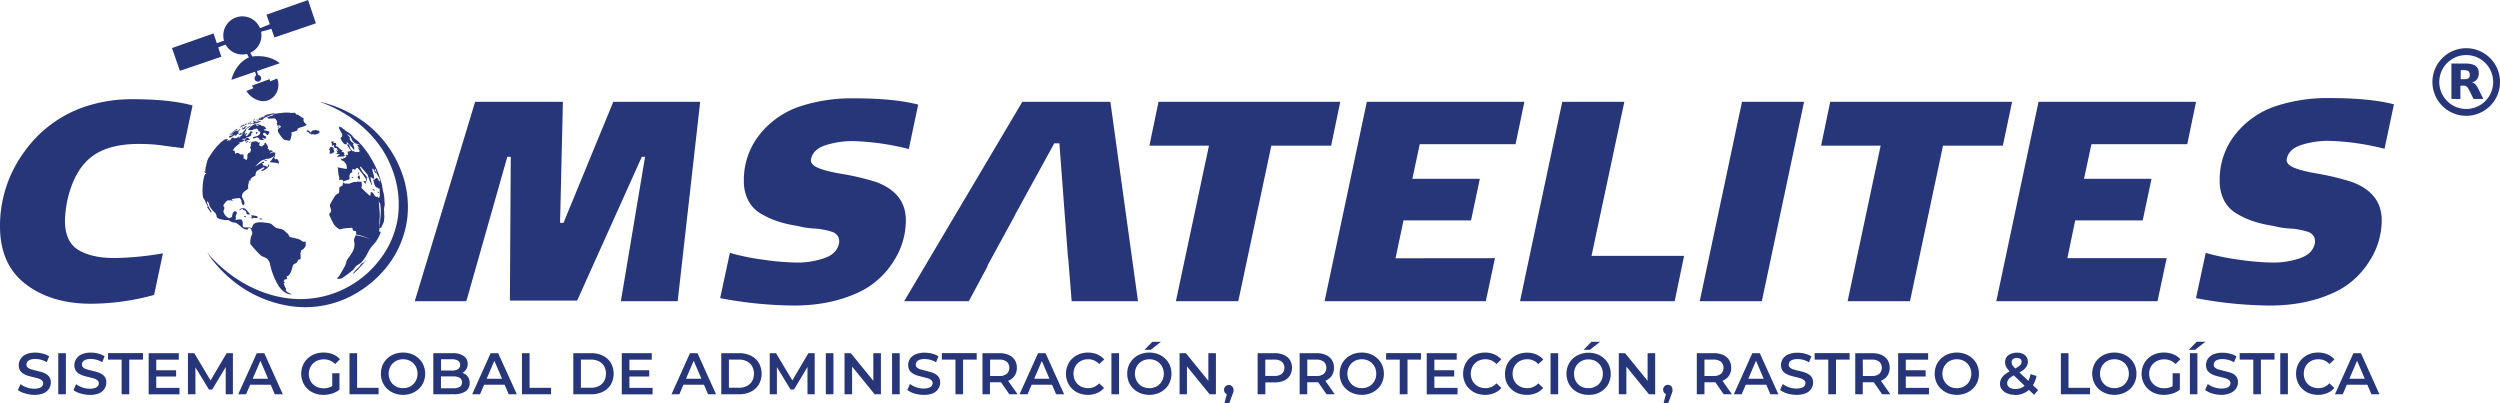
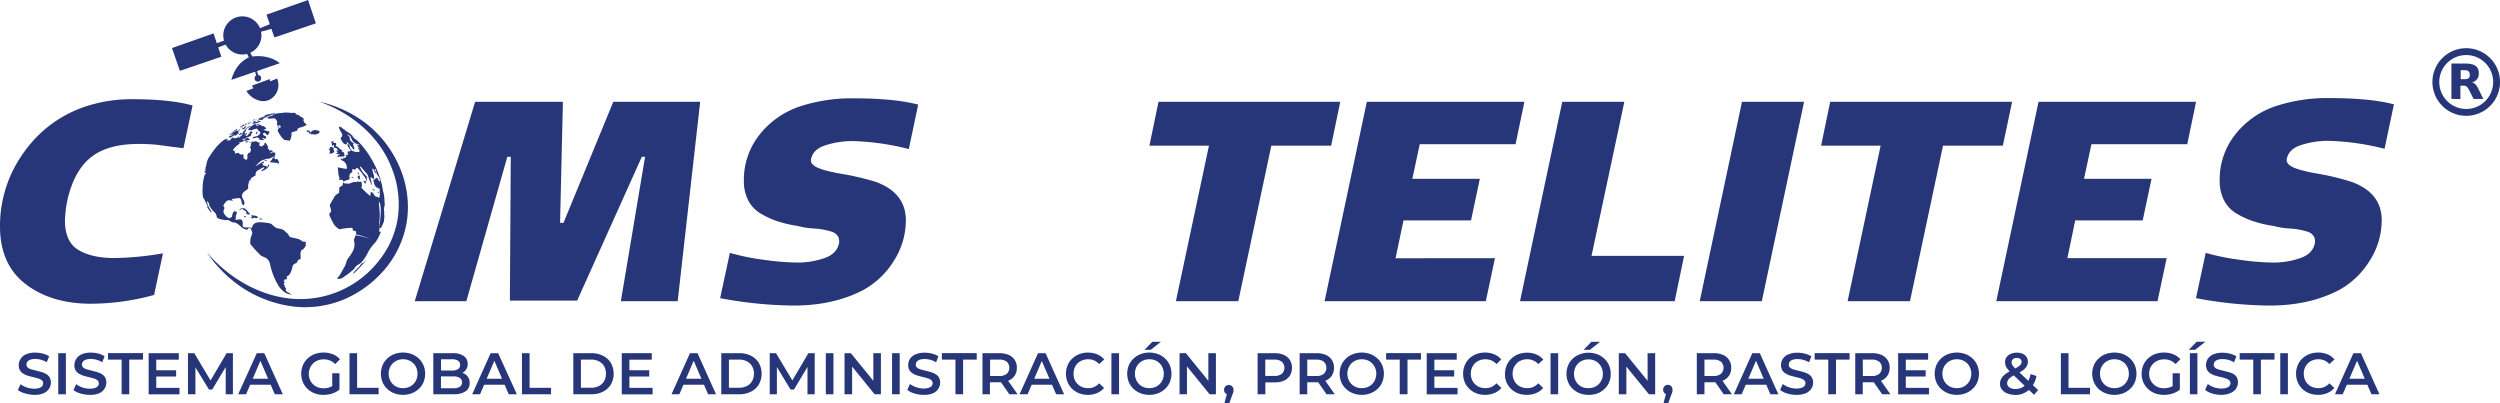
<svg xmlns="http://www.w3.org/2000/svg" viewBox="0 0 769.09 124.01">
  <defs>
    <style>.cls-1{fill:#273678;}</style>
  </defs>
  <g id="Capa_2" data-name="Capa 2">
    <g id="Capa_1-2" data-name="Capa 1">
      <g id="BL_SATELITES" data-name="BL SATELITES">
        <path class="cls-1" d="M10.48,121.47A9.58,9.58,0,0,1,7.64,121,6.21,6.21,0,0,1,5.5,120l.81-1.82a6.78,6.78,0,0,0,1.88,1,6.9,6.9,0,0,0,2.29.4,5.08,5.08,0,0,0,1.61-.22,1.91,1.91,0,0,0,.9-.59,1.32,1.32,0,0,0,.29-.84,1.17,1.17,0,0,0-.42-.93,3.08,3.08,0,0,0-1.07-.56c-.44-.14-.93-.26-1.46-.39s-1.08-.26-1.61-.42a6.43,6.43,0,0,1-1.46-.63,3.25,3.25,0,0,1-1.08-1,3,3,0,0,1-.41-1.66,3.39,3.39,0,0,1,.55-1.89A3.7,3.7,0,0,1,8,109a6.93,6.93,0,0,1,2.86-.52,9.16,9.16,0,0,1,2.26.29,6.91,6.91,0,0,1,2,.83l-.74,1.83a6.93,6.93,0,0,0-3.49-1,4.36,4.36,0,0,0-1.58.23,1.94,1.94,0,0,0-.88.61,1.43,1.43,0,0,0-.28.87,1.16,1.16,0,0,0,.4.93,2.77,2.77,0,0,0,1.07.55q.66.19,1.47.39t1.62.42a6.61,6.61,0,0,1,1.46.62,2.91,2.91,0,0,1,1.06,1,3,3,0,0,1,.41,1.64,3.38,3.38,0,0,1-.55,1.87A3.79,3.79,0,0,1,13.35,121,7,7,0,0,1,10.48,121.47Z" />
        <path class="cls-1" d="M17.92,121.29V108.65h2.35v12.64Z" />
        <path class="cls-1" d="M27.6,121.47a9.58,9.58,0,0,1-2.84-.43A6.27,6.27,0,0,1,22.61,120l.82-1.82a6.85,6.85,0,0,0,1.87,1,7,7,0,0,0,2.3.4,5,5,0,0,0,1.6-.22,2,2,0,0,0,.91-.59,1.32,1.32,0,0,0,.29-.84,1.17,1.17,0,0,0-.42-.93,3.18,3.18,0,0,0-1.07-.56c-.44-.14-.93-.26-1.47-.39s-1.07-.26-1.6-.42a6.51,6.51,0,0,1-1.47-.63,3.22,3.22,0,0,1-1.07-1,3,3,0,0,1-.42-1.66,3.4,3.4,0,0,1,.56-1.89A3.73,3.73,0,0,1,25.11,109a7,7,0,0,1,2.87-.52,9.08,9.08,0,0,1,2.25.29,6.67,6.67,0,0,1,1.95.83l-.74,1.83a6.86,6.86,0,0,0-3.48-1,4.36,4.36,0,0,0-1.58.23,2,2,0,0,0-.89.61,1.5,1.5,0,0,0-.28.87,1.16,1.16,0,0,0,.41.93,2.77,2.77,0,0,0,1.07.55c.43.13.93.26,1.47.39s1.08.27,1.61.42a6.5,6.5,0,0,1,1.47.62,3,3,0,0,1,1.06,1,3,3,0,0,1,.41,1.64,3.46,3.46,0,0,1-.55,1.87A3.79,3.79,0,0,1,30.47,121,7,7,0,0,1,27.6,121.47Z" />
        <path class="cls-1" d="M37.42,121.29V110.63H33.23v-2H44v2H39.77v10.66Z" />
        <path class="cls-1" d="M48.07,119.32h7.14v2H45.73V108.65H55v2H48.07Zm-.18-5.42h6.29v1.93H47.89Z" />
        <path class="cls-1" d="M57.82,121.29V108.65h1.94l5.52,9.22h-1l5.44-9.22h1.93l0,12.64H69.44l0-9.16h.47l-4.63,7.71h-1l-4.7-7.71h.54v9.16Z" />
        <path class="cls-1" d="M73.28,121.29,79,108.65h2.31L87,121.29H84.53l-4.89-11.4h.94l-4.88,11.4Zm2.62-2.93.63-1.84h6.83l.63,1.84Z" />
        <path class="cls-1" d="M99.48,121.47a7.47,7.47,0,0,1-2.72-.48,6.4,6.4,0,0,1-2.15-1.36,6.06,6.06,0,0,1-1.43-2.06,6.6,6.6,0,0,1-.51-2.61,6.51,6.51,0,0,1,.51-2.59,6,6,0,0,1,1.44-2.07,6.39,6.39,0,0,1,2.17-1.36,7.53,7.53,0,0,1,2.73-.48,7.68,7.68,0,0,1,2.9.53,5.71,5.71,0,0,1,2.17,1.53L103.11,112a4.7,4.7,0,0,0-1.6-1.09,4.81,4.81,0,0,0-1.88-.36,5.07,5.07,0,0,0-1.85.33,4.17,4.17,0,0,0-1.46.92,4.28,4.28,0,0,0-.95,1.41A4.7,4.7,0,0,0,95,115a4.65,4.65,0,0,0,.33,1.77,4.22,4.22,0,0,0,.95,1.42,4,4,0,0,0,1.45.93,4.9,4.9,0,0,0,1.84.33,5.54,5.54,0,0,0,1.81-.3,4.86,4.86,0,0,0,1.67-1l1.34,1.75a6.91,6.91,0,0,1-2.3,1.2A9,9,0,0,1,99.48,121.47Zm2.73-1.92v-4.73h2.22v5Z" />
        <path class="cls-1" d="M107.52,121.29V108.65h2.34V119.3h6.61v2Z" />
        <path class="cls-1" d="M124,121.47a7.57,7.57,0,0,1-2.73-.49,6.67,6.67,0,0,1-2.16-1.36,6.26,6.26,0,0,1-1.43-2.06,7,7,0,0,1,0-5.19,6.12,6.12,0,0,1,1.43-2.05,6.53,6.53,0,0,1,2.16-1.37,7.54,7.54,0,0,1,2.71-.49,7.44,7.44,0,0,1,2.72.49,6.74,6.74,0,0,1,2.16,1.37,6.09,6.09,0,0,1,1.42,2.05,6.51,6.51,0,0,1,.51,2.59,6.6,6.6,0,0,1-.51,2.61,5.9,5.9,0,0,1-1.42,2.05,6.89,6.89,0,0,1-2.16,1.36A7.37,7.37,0,0,1,124,121.47Zm0-2.06a4.65,4.65,0,0,0,1.77-.33,3.94,3.94,0,0,0,1.41-.93,4.23,4.23,0,0,0,.93-1.41,4.94,4.94,0,0,0,0-3.55,4.23,4.23,0,0,0-.93-1.41,4.08,4.08,0,0,0-1.41-.93,4.65,4.65,0,0,0-1.77-.33,4.6,4.6,0,0,0-1.76.33,4.27,4.27,0,0,0-1.41.93,4.23,4.23,0,0,0-.93,1.41,4.78,4.78,0,0,0,0,3.54,4.3,4.3,0,0,0,.92,1.42,3.94,3.94,0,0,0,1.41.93A4.65,4.65,0,0,0,124,119.41Z" />
        <path class="cls-1" d="M133.3,121.29V108.65h5.92a5.68,5.68,0,0,1,3.47.89,2.81,2.81,0,0,1,1.19,2.39,3,3,0,0,1-.47,1.73,3.17,3.17,0,0,1-1.25,1.1,3.77,3.77,0,0,1-1.71.39l.33-.65a4.65,4.65,0,0,1,1.91.38A3.19,3.19,0,0,1,144,116a3.26,3.26,0,0,1,.49,1.84,2.93,2.93,0,0,1-1.24,2.53,6.31,6.31,0,0,1-3.7.91Zm2.35-1.85h3.79a3.87,3.87,0,0,0,2-.43,1.71,1.71,0,0,0,0-2.77,3.76,3.76,0,0,0-2-.44h-4V114H139a3.43,3.43,0,0,0,1.89-.43,1.45,1.45,0,0,0,.66-1.3,1.47,1.47,0,0,0-.66-1.32,3.43,3.43,0,0,0-1.89-.43h-3.32Z" />
        <path class="cls-1" d="M145.26,121.29l5.68-12.64h2.31L159,121.29H156.5l-4.89-11.4h.94l-4.87,11.4Zm2.61-2.93.64-1.84h6.82l.63,1.84Z" />
        <path class="cls-1" d="M160.57,121.29V108.65h2.35V119.3h6.6v2Z" />
        <path class="cls-1" d="M176.37,121.29V108.65h5.52a7.78,7.78,0,0,1,3.61.79,5.87,5.87,0,0,1,2.42,2.2,6.77,6.77,0,0,1,0,6.64,5.89,5.89,0,0,1-2.42,2.21,7.78,7.78,0,0,1-3.61.8Zm2.34-2h3.07a5.27,5.27,0,0,0,2.47-.54,3.94,3.94,0,0,0,1.61-1.52,4.92,4.92,0,0,0,0-4.56,4,4,0,0,0-1.61-1.51,5.27,5.27,0,0,0-2.47-.54h-3.07Z" />
        <path class="cls-1" d="M193.63,119.32h7.13v2h-9.48V108.65h9.23v2h-6.88Zm-.18-5.42h6.28v1.93h-6.28Z" />
        <path class="cls-1" d="M206.58,121.29l5.68-12.64h2.32l5.7,12.64h-2.45l-4.9-11.4h.94L209,121.29Zm2.61-2.93.64-1.84h6.82l.63,1.84Z" />
        <path class="cls-1" d="M221.89,121.29V108.65h5.52a7.78,7.78,0,0,1,3.61.79,5.87,5.87,0,0,1,2.42,2.2,6.77,6.77,0,0,1,0,6.64,5.89,5.89,0,0,1-2.42,2.21,7.78,7.78,0,0,1-3.61.8Zm2.35-2h3.07a5.25,5.25,0,0,0,2.46-.54,3.94,3.94,0,0,0,1.61-1.52,4.85,4.85,0,0,0,0-4.56,4,4,0,0,0-1.61-1.51,5.25,5.25,0,0,0-2.46-.54h-3.07Z" />
        <path class="cls-1" d="M236.8,121.29V108.65h1.93l5.53,9.22h-1l5.43-9.22h1.94v12.64h-2.22v-9.16h.46l-4.62,7.71h-1.05l-4.69-7.71H239v9.16Z" />
        <path class="cls-1" d="M254.05,121.29V108.65h2.35v12.64Z" />
        <path class="cls-1" d="M259.81,121.29V108.65h1.93l7.93,9.73h-1v-9.73H271v12.64h-1.93l-7.93-9.74h1v9.74Z" />
        <path class="cls-1" d="M274.43,121.29V108.65h2.35v12.64Z" />
        <path class="cls-1" d="M284.11,121.47a9.46,9.46,0,0,1-2.83-.43,6.18,6.18,0,0,1-2.15-1.09l.81-1.82a7.16,7.16,0,0,0,4.17,1.39,5.08,5.08,0,0,0,1.61-.22,1.91,1.91,0,0,0,.9-.59,1.32,1.32,0,0,0,.29-.84,1.17,1.17,0,0,0-.42-.93,3.08,3.08,0,0,0-1.07-.56c-.44-.14-.93-.26-1.46-.39s-1.07-.26-1.61-.42a6.43,6.43,0,0,1-1.46-.63,3.25,3.25,0,0,1-1.08-1,3.09,3.09,0,0,1-.41-1.66,3.39,3.39,0,0,1,.55-1.89,3.81,3.81,0,0,1,1.68-1.37,7,7,0,0,1,2.86-.52,9.16,9.16,0,0,1,2.26.29,6.91,6.91,0,0,1,1.95.83l-.74,1.83a6.85,6.85,0,0,0-3.49-1,4.4,4.4,0,0,0-1.58.23,1.94,1.94,0,0,0-.88.61,1.43,1.43,0,0,0-.28.87,1.16,1.16,0,0,0,.4.93,2.77,2.77,0,0,0,1.07.55q.66.19,1.47.39t1.62.42a6.61,6.61,0,0,1,1.46.62,2.91,2.91,0,0,1,1.06,1,3,3,0,0,1,.41,1.64,3.38,3.38,0,0,1-.55,1.87A3.79,3.79,0,0,1,287,121,7,7,0,0,1,284.11,121.47Z" />
        <path class="cls-1" d="M293.93,121.29V110.63h-4.18v-2h10.72v2h-4.19v10.66Z" />
        <path class="cls-1" d="M302.24,121.29V108.65h5.2a7,7,0,0,1,2.88.54,4.17,4.17,0,0,1,1.85,1.55,4.27,4.27,0,0,1,.65,2.4,4.21,4.21,0,0,1-.65,2.39,4.15,4.15,0,0,1-1.85,1.54,7.15,7.15,0,0,1-2.88.53h-3.9l1-1.06v4.75Zm2.35-4.5-1-1.12h3.79a3.49,3.49,0,0,0,2.34-.67,2.58,2.58,0,0,0,0-3.72,3.61,3.61,0,0,0-2.34-.65h-3.79l1-1.15Zm5.92,4.5-3.2-4.59h2.51l3.22,4.59Z" />
        <path class="cls-1" d="M313.65,121.29l5.69-12.64h2.31l5.71,12.64H324.9L320,109.89H321l-4.88,11.4Zm2.62-2.93.63-1.84h6.83l.63,1.84Z" />
        <path class="cls-1" d="M334.63,121.47A7.37,7.37,0,0,1,332,121a6.4,6.4,0,0,1-2.15-1.36,6.15,6.15,0,0,1-1.41-2.06,6.6,6.6,0,0,1-.51-2.61,6.51,6.51,0,0,1,.51-2.59,6,6,0,0,1,1.42-2.07,6.5,6.5,0,0,1,2.15-1.36,7.35,7.35,0,0,1,2.69-.48,7.26,7.26,0,0,1,2.84.54,5.56,5.56,0,0,1,2.16,1.58L338.14,112a4.46,4.46,0,0,0-3.38-1.48,4.78,4.78,0,0,0-1.81.33,4,4,0,0,0-1.43.92,4.25,4.25,0,0,0-.94,1.41,5,5,0,0,0,0,3.57,4.15,4.15,0,0,0,.94,1.41,4,4,0,0,0,1.43.92,4.78,4.78,0,0,0,1.81.33,4.39,4.39,0,0,0,3.38-1.5l1.51,1.44a5.74,5.74,0,0,1-2.16,1.57A7.15,7.15,0,0,1,334.63,121.47Z" />
        <path class="cls-1" d="M341.91,121.29V108.65h2.35v12.64Z" />
        <path class="cls-1" d="M353.59,121.47a7.51,7.51,0,0,1-2.72-.49,6.71,6.71,0,0,1-2.17-1.36,6.41,6.41,0,0,1-1.43-2.06,7,7,0,0,1,0-5.19,6.26,6.26,0,0,1,1.43-2.05,6.57,6.57,0,0,1,2.17-1.37,7.74,7.74,0,0,1,5.42,0,6.53,6.53,0,0,1,2.16,1.37,6.26,6.26,0,0,1,1.43,2.05,6.68,6.68,0,0,1,.5,2.59,6.78,6.78,0,0,1-.5,2.61,6.06,6.06,0,0,1-1.43,2.05,6.67,6.67,0,0,1-2.16,1.36A7.37,7.37,0,0,1,353.59,121.47Zm0-2.06a4.72,4.72,0,0,0,1.77-.33,3.82,3.82,0,0,0,1.4-.93,4.23,4.23,0,0,0,.93-1.41,4.8,4.8,0,0,0,0-3.55,4.23,4.23,0,0,0-.93-1.41,4,4,0,0,0-1.4-.93,4.72,4.72,0,0,0-1.77-.33,4.65,4.65,0,0,0-1.77.33,4.29,4.29,0,0,0-2.34,2.34,4.78,4.78,0,0,0,0,3.54,4.17,4.17,0,0,0,.93,1.42,3.78,3.78,0,0,0,1.41.93A4.65,4.65,0,0,0,353.58,119.41Zm-1.52-11.79,2.44-2.48h2.65L354,107.62Z" />
        <path class="cls-1" d="M362.88,121.29V108.65h1.93l7.92,9.73h-1v-9.73h2.33v12.64h-1.94l-7.92-9.74h.95v9.74Z" />
        <path class="cls-1" d="M376.69,124l1.05-4,.3,1.34A1.48,1.48,0,0,1,377,121a1.34,1.34,0,0,1-.43-1.06,1.42,1.42,0,0,1,.43-1.09,1.44,1.44,0,0,1,1-.41,1.41,1.41,0,0,1,1.05.42,1.46,1.46,0,0,1,.42,1.08,1.84,1.84,0,0,1,0,.39,2.79,2.79,0,0,1-.12.48,5.91,5.91,0,0,1-.26.69l-.92,2.54Z" />
        <path class="cls-1" d="M386.89,121.29V108.65h5.2a7,7,0,0,1,2.88.54,4.17,4.17,0,0,1,1.85,1.55,4.76,4.76,0,0,1,0,4.8A4.19,4.19,0,0,1,395,117.1a7,7,0,0,1-2.88.54h-3.9l1.05-1.1v4.75Zm2.35-4.5-1.05-1.14H392a3.55,3.55,0,0,0,2.34-.66,2.57,2.57,0,0,0,0-3.71,3.61,3.61,0,0,0-2.34-.65h-3.79l1.05-1.15Z" />
        <path class="cls-1" d="M399.82,121.29V108.65H405a7,7,0,0,1,2.88.54,4.17,4.17,0,0,1,1.85,1.55,4.35,4.35,0,0,1,.65,2.4,4.29,4.29,0,0,1-.65,2.39,4.15,4.15,0,0,1-1.85,1.54,7.15,7.15,0,0,1-2.88.53h-3.9l1.05-1.06v4.75Zm2.35-4.5-1.05-1.12h3.79a3.49,3.49,0,0,0,2.34-.67,2.58,2.58,0,0,0,0-3.72,3.61,3.61,0,0,0-2.34-.65h-3.79l1.05-1.15Zm5.92,4.5-3.2-4.59h2.51l3.22,4.59Z" />
        <path class="cls-1" d="M418.94,121.47a7.53,7.53,0,0,1-2.73-.49,6.67,6.67,0,0,1-2.16-1.36,6.26,6.26,0,0,1-1.43-2.06,7,7,0,0,1,0-5.19,6.12,6.12,0,0,1,1.43-2.05,6.53,6.53,0,0,1,2.16-1.37,7.77,7.77,0,0,1,5.43,0,6.74,6.74,0,0,1,2.16,1.37,6.26,6.26,0,0,1,1.43,2.05,6.68,6.68,0,0,1,.5,2.59,6.78,6.78,0,0,1-.5,2.61,6.06,6.06,0,0,1-1.43,2.05,6.89,6.89,0,0,1-2.16,1.36A7.37,7.37,0,0,1,418.94,121.47Zm0-2.06a4.65,4.65,0,0,0,1.77-.33,3.94,3.94,0,0,0,1.41-.93,4.23,4.23,0,0,0,.93-1.41,4.8,4.8,0,0,0,0-3.55,4.23,4.23,0,0,0-.93-1.41,4.08,4.08,0,0,0-1.41-.93,4.89,4.89,0,0,0-3.53,0,4.27,4.27,0,0,0-1.41.93,4.23,4.23,0,0,0-.93,1.41,4.78,4.78,0,0,0,0,3.54,4.17,4.17,0,0,0,.93,1.42,3.82,3.82,0,0,0,1.4.93A4.72,4.72,0,0,0,418.92,119.41Z" />
        <path class="cls-1" d="M430.61,121.29V110.63h-4.19v-2h10.72v2H433v10.66Z" />
        <path class="cls-1" d="M441.26,119.32h7.13v2h-9.48V108.65h9.23v2h-6.88Zm-.18-5.42h6.28v1.93h-6.28Z" />
        <path class="cls-1" d="M456.86,121.47a7.33,7.33,0,0,1-2.68-.48,6.4,6.4,0,0,1-2.15-1.36,6.17,6.17,0,0,1-1.42-2.06,6.78,6.78,0,0,1-.5-2.61,6.68,6.68,0,0,1,.5-2.59A6.14,6.14,0,0,1,452,110.3a6.4,6.4,0,0,1,2.15-1.36,7.31,7.31,0,0,1,2.69-.48,7.21,7.21,0,0,1,2.83.54,5.52,5.52,0,0,1,2.17,1.58L460.36,112a4.55,4.55,0,0,0-1.53-1.11,4.69,4.69,0,0,0-1.84-.37,4.87,4.87,0,0,0-1.82.33,4.18,4.18,0,0,0-2.36,2.33,4.86,4.86,0,0,0,0,3.57,4,4,0,0,0,.94,1.41,4.09,4.09,0,0,0,1.42.92,4.87,4.87,0,0,0,1.82.33,4.69,4.69,0,0,0,1.84-.37,4.48,4.48,0,0,0,1.53-1.13l1.52,1.44a5.7,5.7,0,0,1-2.17,1.57A7.07,7.07,0,0,1,456.86,121.47Z" />
        <path class="cls-1" d="M469.72,121.47A7.3,7.3,0,0,1,467,121a6.3,6.3,0,0,1-3.57-3.42A6.6,6.6,0,0,1,463,115a6.51,6.51,0,0,1,.51-2.59,6,6,0,0,1,1.43-2.07,6.46,6.46,0,0,1,2.14-1.36,7.35,7.35,0,0,1,2.69-.48,7.26,7.26,0,0,1,2.84.54,5.59,5.59,0,0,1,2.17,1.58L473.22,112a4.46,4.46,0,0,0-3.38-1.48,4.82,4.82,0,0,0-1.81.33,4,4,0,0,0-1.43.92,4.41,4.41,0,0,0-.94,1.41,5,5,0,0,0,0,3.57,4.3,4.3,0,0,0,.94,1.41,4,4,0,0,0,1.43.92,4.82,4.82,0,0,0,1.81.33,4.39,4.39,0,0,0,3.38-1.5l1.52,1.44a5.78,5.78,0,0,1-2.17,1.57A7.14,7.14,0,0,1,469.72,121.47Z" />
        <path class="cls-1" d="M477,121.29V108.65h2.35v12.64Z" />
        <path class="cls-1" d="M488.68,121.47A7.53,7.53,0,0,1,486,121a6.82,6.82,0,0,1-2.17-1.36,6.23,6.23,0,0,1-1.42-2.06,6.86,6.86,0,0,1,0-5.19,6.09,6.09,0,0,1,1.42-2.05A6.67,6.67,0,0,1,486,109a7.77,7.77,0,0,1,5.43,0,6.58,6.58,0,0,1,2.15,1.37,6.12,6.12,0,0,1,1.43,2.05,6.51,6.51,0,0,1,.51,2.59,6.6,6.6,0,0,1-.51,2.61,5.92,5.92,0,0,1-1.43,2.05,6.73,6.73,0,0,1-2.15,1.36A7.45,7.45,0,0,1,488.68,121.47Zm0-2.06a4.65,4.65,0,0,0,1.77-.33,3.94,3.94,0,0,0,1.41-.93A4.41,4.41,0,0,0,493.1,115a4.61,4.61,0,0,0-.33-1.77,4.55,4.55,0,0,0-.93-1.41,4.08,4.08,0,0,0-1.41-.93,4.65,4.65,0,0,0-1.77-.33,4.56,4.56,0,0,0-1.76.33,4.08,4.08,0,0,0-1.41.93,4.25,4.25,0,0,0-.94,1.41,4.91,4.91,0,0,0,0,3.54,4.17,4.17,0,0,0,.93,1.42,3.94,3.94,0,0,0,1.41.93A4.65,4.65,0,0,0,488.66,119.41Zm-1.52-11.79,2.44-2.48h2.65l-3.14,2.48Z" />
        <path class="cls-1" d="M498,121.29V108.65h1.93l7.93,9.73h-1v-9.73h2.33v12.64h-1.93l-7.93-9.74h1v9.74Z" />
        <path class="cls-1" d="M511.77,124l1.05-4,.31,1.34a1.49,1.49,0,0,1-1.06-.39,1.37,1.37,0,0,1-.42-1.06,1.42,1.42,0,0,1,1.46-1.5,1.42,1.42,0,0,1,1,.42,1.49,1.49,0,0,1,.41,1.08,1.84,1.84,0,0,1,0,.39,4,4,0,0,1-.11.48c-.06.18-.14.41-.26.69l-.93,2.54Z" />
        <path class="cls-1" d="M522,121.29V108.65h5.2a7,7,0,0,1,2.88.54,4.17,4.17,0,0,1,1.85,1.55,4.27,4.27,0,0,1,.65,2.4,4.21,4.21,0,0,1-.65,2.39,4.15,4.15,0,0,1-1.85,1.54,7.15,7.15,0,0,1-2.88.53h-3.9l1.05-1.06v4.75Zm2.35-4.5-1.05-1.12h3.79a3.49,3.49,0,0,0,2.34-.67,2.58,2.58,0,0,0,0-3.72,3.61,3.61,0,0,0-2.34-.65h-3.79l1.05-1.15Zm5.92,4.5-3.19-4.59h2.51l3.21,4.59Z" />
        <path class="cls-1" d="M533.39,121.29l5.68-12.64h2.31l5.71,12.64h-2.46l-4.89-11.4h.94l-4.88,11.4Zm2.61-2.93.64-1.84h6.82l.63,1.84Z" />
        <path class="cls-1" d="M552.62,121.47a9.53,9.53,0,0,1-2.84-.43,6.27,6.27,0,0,1-2.15-1.09l.81-1.82a7.07,7.07,0,0,0,1.88,1,7,7,0,0,0,2.3.4,5,5,0,0,0,1.6-.22,2,2,0,0,0,.91-.59,1.32,1.32,0,0,0,.29-.84,1.17,1.17,0,0,0-.42-.93,3.23,3.23,0,0,0-1.08-.56c-.43-.14-.92-.26-1.46-.39s-1.07-.26-1.6-.42a6.51,6.51,0,0,1-1.47-.63,3.13,3.13,0,0,1-1.07-1,3,3,0,0,1-.42-1.66,3.48,3.48,0,0,1,.55-1.89,3.81,3.81,0,0,1,1.68-1.37,7,7,0,0,1,2.87-.52,9.08,9.08,0,0,1,2.25.29,6.67,6.67,0,0,1,2,.83l-.74,1.83a6.86,6.86,0,0,0-3.48-1,4.36,4.36,0,0,0-1.58.23,2,2,0,0,0-.89.61,1.5,1.5,0,0,0-.28.87,1.16,1.16,0,0,0,.41.93,2.72,2.72,0,0,0,1.06.55c.44.13.93.26,1.48.39s1.08.27,1.61.42a6.42,6.42,0,0,1,1.46.62,2.93,2.93,0,0,1,1.07,1,3,3,0,0,1,.41,1.64,3.39,3.39,0,0,1-.56,1.87,3.7,3.7,0,0,1-1.68,1.37A7,7,0,0,1,552.62,121.47Z" />
        <path class="cls-1" d="M562.44,121.29V110.63h-4.19v-2H569v2h-4.18v10.66Z" />
        <path class="cls-1" d="M570.74,121.29V108.65h5.2a7.07,7.07,0,0,1,2.89.54,4.23,4.23,0,0,1,1.85,1.55,4.35,4.35,0,0,1,.65,2.4,4.29,4.29,0,0,1-.65,2.39,4.21,4.21,0,0,1-1.85,1.54,7.24,7.24,0,0,1-2.89.53H572l1.05-1.06v4.75Zm2.35-4.5L572,115.67h3.8a3.48,3.48,0,0,0,2.33-.67,2.58,2.58,0,0,0,0-3.72,3.6,3.6,0,0,0-2.33-.65H572l1.05-1.15Zm5.92,4.5-3.19-4.59h2.51l3.21,4.59Z" />
        <path class="cls-1" d="M586.29,119.32h7.13v2h-9.48V108.65h9.23v2h-6.88Zm-.18-5.42h6.29v1.93h-6.29Z" />
        <path class="cls-1" d="M602,121.47a7.51,7.51,0,0,1-2.72-.49,6.82,6.82,0,0,1-2.17-1.36,6.41,6.41,0,0,1-1.43-2.06,7,7,0,0,1,0-5.19,6.26,6.26,0,0,1,1.43-2.05,6.67,6.67,0,0,1,2.17-1.37,7.74,7.74,0,0,1,5.42,0,6.53,6.53,0,0,1,2.16,1.37,6.12,6.12,0,0,1,1.43,2.05,6.5,6.5,0,0,1,.5,2.59,6.6,6.6,0,0,1-.5,2.61,5.92,5.92,0,0,1-1.43,2.05,6.67,6.67,0,0,1-2.16,1.36A7.37,7.37,0,0,1,602,121.47Zm0-2.06a4.68,4.68,0,0,0,1.77-.33,3.94,3.94,0,0,0,1.41-.93,4.36,4.36,0,0,0,.92-1.41,4.8,4.8,0,0,0,0-3.55,4.36,4.36,0,0,0-.92-1.41,4.08,4.08,0,0,0-1.41-.93,4.68,4.68,0,0,0-1.77-.33,4.56,4.56,0,0,0-1.76.33,4.26,4.26,0,0,0-2.35,2.34,4.78,4.78,0,0,0,0,3.54,4.17,4.17,0,0,0,.93,1.42,3.94,3.94,0,0,0,1.41.93A4.65,4.65,0,0,0,602,119.41Z" />
        <path class="cls-1" d="M619.88,121.47a6.14,6.14,0,0,1-2.37-.44,3.92,3.92,0,0,1-1.64-1.19,2.73,2.73,0,0,1-.6-1.75,3.42,3.42,0,0,1,.4-1.63,4.57,4.57,0,0,1,1.26-1.38,13.26,13.26,0,0,1,2.23-1.32,18.13,18.13,0,0,0,1.67-.92,3.06,3.06,0,0,0,.84-.76,1.3,1.3,0,0,0,.25-.76,1.14,1.14,0,0,0-.38-.88,1.6,1.6,0,0,0-1.08-.33,1.73,1.73,0,0,0-1.19.37,1.21,1.21,0,0,0-.42,1,1.73,1.73,0,0,0,.11.6,2.49,2.49,0,0,0,.43.65c.2.24.5.55.88.92L627,120l-1.25,1.46-7.22-6.93a10.39,10.39,0,0,1-1-1.1,3.75,3.75,0,0,1-.54-1,2.92,2.92,0,0,1-.16-1,2.75,2.75,0,0,1,.45-1.56,3,3,0,0,1,1.28-1,4.7,4.7,0,0,1,1.94-.37,4.2,4.2,0,0,1,1.77.34,2.79,2.79,0,0,1,1.18,1,2.81,2.81,0,0,1,0,2.89,4.21,4.21,0,0,1-1.18,1.22,13.68,13.68,0,0,1-2.14,1.21,9.46,9.46,0,0,0-1.57.92,3,3,0,0,0-.83.87,1.85,1.85,0,0,0-.25.95,1.47,1.47,0,0,0,.31.93,2.1,2.1,0,0,0,.9.62,3.67,3.67,0,0,0,1.35.22,4.35,4.35,0,0,0,2.1-.51,4.28,4.28,0,0,0,1.6-1.54,7.37,7.37,0,0,0,.94-2.55l1.82.6a8.35,8.35,0,0,1-1.3,3.13,6.35,6.35,0,0,1-5.32,2.72Z" />
        <path class="cls-1" d="M634,121.29V108.65h2.35V119.3h6.61v2Z" />
        <path class="cls-1" d="M650.47,121.47a7.53,7.53,0,0,1-2.73-.49,6.82,6.82,0,0,1-2.17-1.36,6.23,6.23,0,0,1-1.42-2.06,6.86,6.86,0,0,1,0-5.19,6.09,6.09,0,0,1,1.42-2.05,6.67,6.67,0,0,1,2.17-1.37,7.77,7.77,0,0,1,5.43,0,6.58,6.58,0,0,1,2.15,1.37,6.12,6.12,0,0,1,1.43,2.05,6.5,6.5,0,0,1,.5,2.59,6.6,6.6,0,0,1-.5,2.61,5.92,5.92,0,0,1-1.43,2.05,6.73,6.73,0,0,1-2.15,1.36A7.45,7.45,0,0,1,650.47,121.47Zm0-2.06a4.65,4.65,0,0,0,1.77-.33,3.94,3.94,0,0,0,1.41-.93,4.41,4.41,0,0,0,1.26-3.19,4.61,4.61,0,0,0-.33-1.77,4.55,4.55,0,0,0-.93-1.41,4.08,4.08,0,0,0-1.41-.93,4.65,4.65,0,0,0-1.77-.33,4.56,4.56,0,0,0-1.76.33,4.08,4.08,0,0,0-1.41.93,4.25,4.25,0,0,0-.94,1.41,4.91,4.91,0,0,0,0,3.54,4.17,4.17,0,0,0,.93,1.42,3.94,3.94,0,0,0,1.41.93A4.65,4.65,0,0,0,650.45,119.41Z" />
        <path class="cls-1" d="M665.65,121.47a7.47,7.47,0,0,1-2.72-.48,6.4,6.4,0,0,1-2.15-1.36,6.06,6.06,0,0,1-1.43-2.06,6.6,6.6,0,0,1-.51-2.61,6.51,6.51,0,0,1,.51-2.59,6,6,0,0,1,1.43-2.07,6.53,6.53,0,0,1,2.18-1.36,7.53,7.53,0,0,1,2.73-.48,7.68,7.68,0,0,1,2.9.53,5.71,5.71,0,0,1,2.17,1.53L669.28,112a4.7,4.7,0,0,0-1.6-1.09,4.82,4.82,0,0,0-1.89-.36,5.05,5.05,0,0,0-1.84.33,4.17,4.17,0,0,0-1.46.92,4.28,4.28,0,0,0-1,1.41,4.7,4.7,0,0,0-.33,1.78,4.65,4.65,0,0,0,.33,1.77,4.22,4.22,0,0,0,1,1.42,4,4,0,0,0,1.45.93,4.9,4.9,0,0,0,1.84.33,5.54,5.54,0,0,0,1.81-.3,4.86,4.86,0,0,0,1.67-1l1.34,1.75a6.91,6.91,0,0,1-2.3,1.2A9,9,0,0,1,665.65,121.47Zm2.73-1.92v-4.73h2.22v5Z" />
        <path class="cls-1" d="M673.34,107.62l2.44-2.48h2.66l-3.15,2.48Zm.35,13.67V108.65H676v12.64Z" />
        <path class="cls-1" d="M683.37,121.47a9.53,9.53,0,0,1-2.84-.43,6.27,6.27,0,0,1-2.15-1.09l.81-1.82a7.07,7.07,0,0,0,1.88,1,7,7,0,0,0,2.3.4,5,5,0,0,0,1.6-.22,2,2,0,0,0,.91-.59,1.31,1.31,0,0,0,.28-.84,1.16,1.16,0,0,0-.41-.93,3.23,3.23,0,0,0-1.08-.56c-.44-.14-.92-.26-1.46-.39s-1.07-.26-1.61-.42a6.63,6.63,0,0,1-1.46-.63,3.13,3.13,0,0,1-1.07-1,3,3,0,0,1-.42-1.66,3.48,3.48,0,0,1,.55-1.89,3.81,3.81,0,0,1,1.68-1.37,7,7,0,0,1,2.86-.52,9.16,9.16,0,0,1,2.26.29,6.67,6.67,0,0,1,2,.83l-.74,1.83a6.85,6.85,0,0,0-1.75-.75,6.73,6.73,0,0,0-1.73-.24,4.36,4.36,0,0,0-1.58.23,2,2,0,0,0-.89.61,1.43,1.43,0,0,0-.28.87,1.16,1.16,0,0,0,.41.93,2.72,2.72,0,0,0,1.06.55q.66.19,1.47.39c.55.13,1.08.27,1.62.42A6.42,6.42,0,0,1,687,115a2.93,2.93,0,0,1,1.07,1,3,3,0,0,1,.4,1.64,3.38,3.38,0,0,1-.55,1.87,3.76,3.76,0,0,1-1.68,1.37A7,7,0,0,1,683.37,121.47Z" />
        <path class="cls-1" d="M693.19,121.29V110.63H689v-2h10.72v2h-4.19v10.66Z" />
        <path class="cls-1" d="M701.49,121.29V108.65h2.35v12.64Z" />
        <path class="cls-1" d="M713.1,121.47a7.37,7.37,0,0,1-2.68-.48,6.4,6.4,0,0,1-2.15-1.36,6.15,6.15,0,0,1-1.41-2.06,6.6,6.6,0,0,1-.51-2.61,6.51,6.51,0,0,1,.51-2.59,6,6,0,0,1,1.42-2.07,6.5,6.5,0,0,1,2.15-1.36,7.35,7.35,0,0,1,2.69-.48A7.26,7.26,0,0,1,716,109a5.56,5.56,0,0,1,2.16,1.58L716.61,112a4.46,4.46,0,0,0-3.38-1.48,4.78,4.78,0,0,0-1.81.33,4,4,0,0,0-1.43.92,4.25,4.25,0,0,0-.94,1.41,5,5,0,0,0,0,3.57,4.15,4.15,0,0,0,.94,1.41,4,4,0,0,0,1.43.92,4.78,4.78,0,0,0,1.81.33,4.39,4.39,0,0,0,3.38-1.5l1.51,1.44a5.74,5.74,0,0,1-2.16,1.57A7.15,7.15,0,0,1,713.1,121.47Z" />
        <path class="cls-1" d="M718.32,121.29,724,108.65h2.31L732,121.29h-2.46l-4.89-11.4h.94l-4.88,11.4Zm2.62-2.93.63-1.84h6.83l.63,1.84Z" />
        <g id="LOGO">
          <path class="cls-1" d="M50.13,77.93l-2.72,12.8A74.05,74.05,0,0,1,28,93.44q-12.18,0-20.06-6T0,69.78A38.46,38.46,0,0,1,7.32,46.91a37.6,37.6,0,0,1,19.15-14.2,45.19,45.19,0,0,1,14.28-2.19q11.56,0,18.49,1.93L56.44,45.6c-3.28-.41-5.93-.76-8-1.05q-2.8-.27-5.78-.27-9.65,0-14.81,4.21T20.68,61.81a36.83,36.83,0,0,0-.7,6q0,6.57,4.12,9.07t11.13,2.5A93.85,93.85,0,0,0,50.13,77.93Z" />
          <path class="cls-1" d="M208.48,92.66H191l7.45-44.43h-1l-19.9,44.25H156.86l.27-44.25h-1.06L143.46,92.66H127.59l18.58-61.35h27l-.87,37.25h1.05l15.33-37.25H215.4Z" />
          <path class="cls-1" d="M265.53,89.24Q256.41,94,244.15,94a126.37,126.37,0,0,1-22.61-2.28l3-13.93a68.25,68.25,0,0,0,10.25,2.1,77,77,0,0,0,10.6.88,25.11,25.11,0,0,0,8.11-1.32q3.9-1.31,4.6-4.55a3.45,3.45,0,0,0-.18-1.93,3.31,3.31,0,0,0-2-1.67,22,22,0,0,0-5.52-1,24,24,0,0,1-5-.79,37.59,37.59,0,0,1-6.09-1.4,26.1,26.1,0,0,1-5.21-2.37,10,10,0,0,1-3.9-4.07,12.64,12.64,0,0,1-1.36-6,22.34,22.34,0,0,1,4.86-14.29,26.63,26.63,0,0,1,12.75-8.76,50.86,50.86,0,0,1,16.13-2.37q12.52,0,19.89,1.93l-2.89,13.67a78,78,0,0,0-17.35-2.45,27.37,27.37,0,0,0-8.11,1.23c-2.66.81-4.19,2.25-4.6,4.29-.23.93.29,1.75,1.58,2.45s4,1.49,8.24,2.19A79,79,0,0,1,269.56,56q9.1,3.4,9.11,11.74A23,23,0,0,1,275,80.21,25.39,25.39,0,0,1,265.53,89.24Z" />
          <path class="cls-1" d="M409.51,44.81h-18.4L380.94,92.66H361.75l10.17-47.85H353.6l2.8-13.5h55.91Z" />
          <path class="cls-1" d="M459.9,79.42l-2.81,13.24h-49.6l13-61.35h48.47l-2.72,13.06H436.76L434.49,55h20.76l-2.71,12.8H431.77l-2.45,11.65Z" />
          <path class="cls-1" d="M518.09,78.72l-2.9,13.94H467.61l13-61.35h19.1L489.61,78.72Z" />
          <path class="cls-1" d="M542,92.66h-19.1l13-61.35H555Z" />
          <path class="cls-1" d="M616.15,44.81H597.74L587.58,92.66H568.39l10.16-47.85H560.24l2.8-13.5H619Z" />
          <path class="cls-1" d="M666.54,79.42l-2.81,13.24h-49.6l13-61.35h48.46l-2.71,13.06H643.4L641.12,55h20.77l-2.72,12.8H638.41L636,79.42Z" />
          <path class="cls-1" d="M719.55,89.24Q710.43,94,698.17,94a126.37,126.37,0,0,1-22.61-2.28l3-13.93a68.51,68.51,0,0,0,10.25,2.1,77,77,0,0,0,10.61.88,25.09,25.09,0,0,0,8.1-1.32q3.9-1.31,4.6-4.55a3.55,3.55,0,0,0-.17-1.93,3.36,3.36,0,0,0-2-1.67,22,22,0,0,0-5.52-1,23.91,23.91,0,0,1-5-.79,37.59,37.59,0,0,1-6.09-1.4,26.18,26.18,0,0,1-5.22-2.37,10.12,10.12,0,0,1-3.9-4.07,12.76,12.76,0,0,1-1.36-6A22.29,22.29,0,0,1,687.7,41.3a26.53,26.53,0,0,1,12.75-8.76,50.75,50.75,0,0,1,16.12-2.37q12.54,0,19.89,1.93l-2.89,13.67a77.91,77.91,0,0,0-17.35-2.45,27.25,27.25,0,0,0-8.1,1.23c-2.66.81-4.2,2.25-4.61,4.29-.23.93.3,1.75,1.58,2.45s4,1.49,8.24,2.19A78.14,78.14,0,0,1,723.58,56q9.12,3.4,9.12,11.74A23.06,23.06,0,0,1,729,80.21,25.42,25.42,0,0,1,719.55,89.24Z" />
-           <polygon class="cls-1" points="329.68 92.66 350.09 92.66 341.59 31.31 314.51 31.31 278.15 92.66 298.04 92.66 303.86 81.81 303.73 81.8 312.21 66.28 312.15 66.28 323.4 45.79 324.33 44.1 325.91 44.1 325.91 44.11 325.91 44.11 325.91 44.14 328.56 79.42 328.62 79.42 329.68 92.66" />
          <polygon class="cls-1" points="79.99 8.67 84.09 7 84.25 8.65 80 9.85 79.99 8.67" />
          <polygon class="cls-1" points="66.7 13.28 70.84 11.81 70.51 13.3 66.35 14.86 66.7 13.28" />
          <polygon class="cls-1" points="76.89 18.32 75.04 14.67 76.16 14.62 78.07 18.28 76.89 18.32" />
          <circle class="cls-1" cx="74.56" cy="10.9" r="5.87" />
          <polygon class="cls-1" points="81.98 4.51 84.42 11.52 97.17 7.17 94.77 0 81.98 4.51" />
          <polygon class="cls-1" points="52.91 14.78 55.34 21.79 68.09 17.44 65.69 10.27 52.91 14.78" />
          <polygon class="cls-1" points="79.05 24.02 77.96 20.34 78.58 20.31 79.71 24 79.05 24.02" />
          <circle class="cls-1" cx="79.33" cy="24.09" r="1.02" />
          <path class="cls-1" d="M71.17,24.56l14.9-5.11s-3-2.95-9-2C76.52,17.6,72.64,19.08,71.17,24.56Z" />
          <path class="cls-1" d="M77.5,26.34a2.92,2.92,0,0,0,5.47-2" />
          <path class="cls-1" d="M75.81,28a6.72,6.72,0,0,0,4.52,3.08,4.67,4.67,0,0,0,2.25-.26,5,5,0,0,0,2.79-3,5.25,5.25,0,0,0-.11-3.67" />
          <path class="cls-1" d="M76.65,37.75h0l-.17.09a1.43,1.43,0,0,0-.18.15l0,0s.08,0,.32-.13S76.68,37.75,76.65,37.75Z" />
          <path class="cls-1" d="M76.27,37.6h0l-.15.07,0,0s.05,0,.09,0Z" />
          <path class="cls-1" d="M77,37.28l.13,0,.17-.08a.66.66,0,0,0,.13-.08h0a6.16,6.16,0,0,0-.81.35l.21-.08Z" />
          <path class="cls-1" d="M76.52,37.54h0s0,0,.17-.08l.17-.08h0a2.86,2.86,0,0,0-.89.44,5.69,5.69,0,0,0,.56-.26S76.51,37.55,76.52,37.54Z" />
          <path class="cls-1" d="M77,37.49l0,0,0,0,.08-.07,0,0s0,0,0,0a1.21,1.21,0,0,0-.26.16h0s0,0,0,.07Z" />
          <path class="cls-1" d="M75.83,38.34h0l-.08,0a.92.92,0,0,0-.24.16h0a1.44,1.44,0,0,0,.31-.14S75.85,38.35,75.83,38.34Z" />
          <path class="cls-1" d="M76,38.82s0,0-.09,0h0l-.3.06a2.25,2.25,0,0,0-.58.29h0s.07,0,.1,0,0,.06,0,.08a3.44,3.44,0,0,1-.36.26s0,0,0,0,.08-.1.08-.17-.3.14-.32.21a0,0,0,0,0,0,0,.76.76,0,0,1,.06.16s0,0,0,.07,0,.08,0,.13,0,0,0,0,.74-.31.93-.5c0,0,.15-.27.08-.27a1.68,1.68,0,0,0-.24.06c.15-.1.33-.17.49-.28Z" />
          <path class="cls-1" d="M74.11,38.79c.3-.13.54-.34.83-.48l-.31.2,1-.56a.18.18,0,0,0,.08-.06h0A16.72,16.72,0,0,0,73.76,39c.15,0,.24-.14.37-.2Z" />
          <path class="cls-1" d="M74.12,40.85h0l-.06,0a3.59,3.59,0,0,1-.36.32c-.23.14-.3.18-.31.22h.09c.09,0,.1,0,.12,0s0,.07.06.09l.14,0a1,1,0,0,0,.56-.24c0-.05-.06-.25-.06-.25A.34.34,0,0,0,74.12,40.85Z" />
          <path class="cls-1" d="M74.67,39.18H74.6a.85.85,0,0,0-.37.21h.07s0,0,0,.06,0,.09,0,.08a1.66,1.66,0,0,0,.31-.23C74.69,39.22,74.72,39.18,74.67,39.18Z" />
          <path class="cls-1" d="M84.13,35.33a1.45,1.45,0,0,1-.71.33s-1,.3-1.07.36c-.27.37.43.49.44.49,1.73-.13,1.75-.11,1.87,0s.82.9.56,1.39c-.11.2-.11.2-.1.23s.14.11.18.2,0,.29.07.43c.23-.06.42-.3.69-.17a.4.4,0,0,1,.25.58c-.19.23-.54.22-.71.47a1.1,1.1,0,0,0-.12.75c0,.11,1.39,2.4,2,2.62-.33-4.77-.57-6.94-.9-8,.3.91.54,2.69.9,8,1.62.32,1.66.28,1.76.16a8.82,8.82,0,0,0,.47-1.69c0-.22-.07-.45,0-.66s.07-.12.48-.24c1.28-.39,1.28-.39,1.31-.63s.06-.39.29-.5c.56-.29,1.2-.33,1.76-.61a6.24,6.24,0,0,0,.68-.35s.11-.08,0-.24-.48-.39-.66-.64a2.9,2.9,0,0,1-.19-.54c-.1-.21,0-.26.06-.38s0-.22-.28-.42c-1.06-.62-1.07-.64-1.16-.78l0,0,0,0c-.31-.31-.94-.07-1.09-.64l-.1-.06a.24.24,0,0,1,0-.08h0l-.54,0a2.59,2.59,0,0,0-.68.06c-.23,0-.43-.12-.65-.12s-1,0-1.28,0c-.51,0-.51,0-.57.07h0a4.51,4.51,0,0,0-.82.08h0l.42,0a1.52,1.52,0,0,1-.39,0h-.38a8.55,8.55,0,0,0-2.23.57S83.94,35.33,84.13,35.33Z" />
          <path class="cls-1" d="M79.23,40.81c.06-.18,0-.26-.09-.24s-.37.1-.44.27.12.34.18.38S79.23,40.81,79.23,40.81Z" />
          <path class="cls-1" d="M81.86,35.58l-.25.09c.27-.06,1.12-.3,1.26-.34a13.64,13.64,0,0,1-1.51.45.38.38,0,0,0-.19.08.56.56,0,0,1-.13.28c-.26-.08-.92.3-1,.33s.13,0,.19.05,0,0,0,0a1.37,1.37,0,0,0,.4-.12c-.49.27-.55.21-.59.17-.37,0-.39.15-.4.21-.21.14-.48.16-.67.34l0,0a2.68,2.68,0,0,0,.49-.07c.28-.06.53-.26.85-.19,0,.05,0,.05-.09.1.21,0,.88-.28.82-.45H81a2.71,2.71,0,0,1,.59-.38c.6-.14.81-.37.81-.42h0a3.69,3.69,0,0,0,1-.32h-.14l1.31-.4-.46,0c.31-.08.63-.13.94-.21-.3,0-.8.07-.81.07s-1.21.2-1.47.3a.07.07,0,0,0,.05,0,.42.42,0,0,1-.22,0,4.12,4.12,0,0,0-1.22.36C81.4,35.69,81.41,35.69,81.86,35.58Z" />
          <path class="cls-1" d="M77,37.65l-.06.11a.77.77,0,0,1-.17.14l0-.1s0,0,0,0-.12,0-.23.12h0a3.36,3.36,0,0,1-.43.2s0,0,.06,0v0s0,0,.42-.12c-.12.07-.46.25-.49.33h0l.51-.2s0,0,.29-.24c0,0,0,0,0,0h0a3.82,3.82,0,0,1,.42-.36c.06,0,.07-.06.08-.08h0s-.4.12-.44.15Z" />
          <path class="cls-1" d="M81.39,40.84c.18,0,.59.5.59.5s.2.26.29.24c.26,0,.64-1,.64-1a.36.36,0,0,0,0-.1L81.06,40a2.39,2.39,0,0,1,.55-.28c.2-.08.3-.13.29-.18a2.14,2.14,0,0,0-1-.81,1.57,1.57,0,0,1-.43,0c-.14-.07-.12-.31-.32-.33a3.09,3.09,0,0,0-.87.25c-.29.11-.29.1-.34.1a1.4,1.4,0,0,1,0-.52,1.72,1.72,0,0,0-.6,0c-.56.13-2.24,1.54-1.93,1.75a2.79,2.79,0,0,0,1.54-.08c0-.09,0-.15.43-.2s.46-.14.5-.2a4.11,4.11,0,0,1,.35.27c.14.15.2.35.32.5s.54.17.54.53c0,0-.08.8-1.19,1.13a4.88,4.88,0,0,0-1,.25.28.28,0,0,0-.1.34c.06.05.25.08.83-.12s.45-.15,1.24.2c-.07.07-.07.07-.38.18a3.48,3.48,0,0,0,1.8.29s0,0-.09-.08l-.63-.58a1.52,1.52,0,0,1,.88.3s.09.06.12.05.4-.61.28-.74-.75-.24-.9-.66S81.38,40.84,81.39,40.84Z" />
          <path class="cls-1" d="M75.28,38.18a.57.57,0,0,0,.2-.09l.06,0h0A.89.89,0,0,0,75.28,38.18Z" />
          <path class="cls-1" d="M85.62,39.23l.28-.06a.18.18,0,0,0,.1-.09A.06.06,0,0,0,86,39s-.07-.06-.1-.1a.06.06,0,0,1,0,0v0a.28.28,0,0,0-.14,0c-.12,0-.49.24-.29.36A.3.3,0,0,0,85.62,39.23Z" />
          <path class="cls-1" d="M80,38.24h0a1.21,1.21,0,0,0-.72-.12c-.26,0-.18.22-.12.26S80,38.25,80,38.24Z" />
          <path class="cls-1" d="M78,36.9l-.25.11h0a.74.74,0,0,1,.25,0c0,.05-.07.05-.08.09s.23-.06.24-.07a1.23,1.23,0,0,0,.33-.3s-.06,0-.09,0,.1-.05.13-.09h0a5.23,5.23,0,0,0-.56.23s.09,0,.14,0S78.13,36.86,78,36.9Z" />
-           <path class="cls-1" d="M76.93,38.1c-.05,0-.07,0,0,.1a.45.45,0,0,0,.41-.13c.09-.07.27-.26.19-.27h0A4.19,4.19,0,0,0,76.93,38.1Z" />
-           <path class="cls-1" d="M79.39,36.75h0l-.34.11-.4.11-.17.06a3.42,3.42,0,0,0,.63-.11.8.8,0,0,0,.29-.15S79.38,36.77,79.39,36.75Z" />
+           <path class="cls-1" d="M79.39,36.75h0a3.42,3.42,0,0,0,.63-.11.8.8,0,0,0,.29-.15S79.38,36.77,79.39,36.75Z" />
          <path class="cls-1" d="M78.42,37h0a5.67,5.67,0,0,0,.55-.22s.06,0,.06-.06,0,0,0,0,0,0,0,0h-.07l-.06,0c-.09.06-.14.16-.25.2S78.45,36.89,78.42,37Z" />
          <path class="cls-1" d="M79.35,36.36l.28-.15h0s-.28.09-.36.13-.06.08-.06.08S79.26,36.4,79.35,36.36Z" />
          <path class="cls-1" d="M80,36.23c.12,0,.16,0,.2,0h0l-.2.08a3,3,0,0,0-.42.15c-.08.05-.08.13,0,.15l.21-.06a1.17,1.17,0,0,0,.26,0c.2-.07.37-.2.56-.28s.26-.07.38-.13l0,0-.09,0h0l.06,0c.17-.07.17-.08.17-.1H81s.09-.05.08-.11.09-.06.12-.1h0a8,8,0,0,0-1,.37.2.2,0,0,0,.11,0,.79.79,0,0,1-.27.1.57.57,0,0,0-.33.18A1.53,1.53,0,0,0,80,36.23Z" />
          <path class="cls-1" d="M77.64,38.11a6.38,6.38,0,0,0,2.59-.75c.15-.14-.22-.16-.22-.16a7.87,7.87,0,0,0-1.29.38c-.17.07-.3-.09-.27-.13l.11,0c.33-.09.17-.2.13-.2s-.16,0-.24.06-.19,0-.29,0l-.18,0a.65.65,0,0,0-.21.23l.12,0a.86.86,0,0,1,.25-.06s-.12.24-.12.25-.24.13-.33.23S77.58,38.11,77.64,38.11Z" />
          <path class="cls-1" d="M118.37,63.25c-.05-.81-.09-1.89-.17-2.7,0-.24-.07-.47-.1-.67a21.46,21.46,0,0,1-.59-3l0,0c-.93-3.08-.93-3.08-1-3.23h0a17.29,17.29,0,0,0-.92-2.26l-1-1.95a3.89,3.89,0,0,0-1.06-1,3.71,3.71,0,0,1,1.06,1c-.38-.62-.87-1.47-1.28-2.08a27.4,27.4,0,0,0-2.86-3.59l-1.16-1.17h0l-.13-.11c.05.06.07.09.55.59a2.15,2.15,0,0,1-.24-.18,2.57,2.57,0,0,0,.56.58l0,0c-.81-.66-1.49-1.45-2.31-2.1a11.81,11.81,0,0,0,1.17.83,11.27,11.27,0,0,0-2.16-1.75,3.9,3.9,0,0,1-.71-.47l.11,0a2,2,0,0,0-.26-.18l0,0a2.38,2.38,0,0,1-.55-.33l.12,0a3.1,3.1,0,0,0-.83-.5c0,.09,0,.09.15.23-.25-.09-.38-.35-.62-.44,0,.11.17.16.21.28s-.09.19-.07.31a9.51,9.51,0,0,0,.6,1.2c.43.66.42.89.41.92-.08.61-.08.61-.42.85-.12.09-.12.14-.05.3s.91,2.13,1.74,1.74c.27-.12.13-.56.07-.78a19.73,19.73,0,0,1,1.84,2c.13.23.25.43.48.44a1.68,1.68,0,0,0-.07-.94c-.34-.62-.26-.69-.09-.84,0-.15,0-.2-.45-.49s-.29-.2-.7-.85c-.16-.25.1-.57-.13-.81-.6-.62-.6-.62-.61-.65l0-.08,0-.05a3.37,3.37,0,0,1,1,.72h-.06c.58,1.28.58,1.28,1.12,1.79s1.2.38,1.68.81a.9.9,0,0,1-.23-.08l0,0,.11.16a6.18,6.18,0,0,0-.84-.24,9.43,9.43,0,0,1,1,1.25c-.31,0-.34-.47-.67-.44l0,0s.37.7.41.75.31.39.29.53c-.19,0-.19,0-.23,0a1.39,1.39,0,0,1-.06.19l0,0h0c-.88-.06-.88-.06-.89,0l-.12.08a2.07,2.07,0,0,0-.65-.22l.42.07a.86.86,0,0,0-.6-.18c-.12,0-.14,0-.47-.37a1.72,1.72,0,0,1-.51-1c0-.15-.21-.74-.37-.76s-.47,0-.39.22a9.93,9.93,0,0,0,1,1.59,1.17,1.17,0,0,1,.18.23s0,0-.15,0l-.29.05-.09.12c-.47,0-.47,0-.59.11a4.59,4.59,0,0,0,.22.8l-.07.13a1.13,1.13,0,0,0-.61.07s0,0,.17.44a1.68,1.68,0,0,1-.33.16.87.87,0,0,1-.07.31,1,1,0,0,1-.71-.22,2.53,2.53,0,0,0,.18.27l0,.15-.31.11c-.21-.14-.21-.14-.56-.15l-.07.13.3.26-.12.09a2.39,2.39,0,0,1,1.75,2.71c-1-.07-1.92-.37-2.89-.46a2.14,2.14,0,0,0,.19.26s.11,2.62.44,2.72a8.28,8.28,0,0,1-.11.88,3.28,3.28,0,0,1,1.12,0c.11.46.11.46.11.47l1.59-.53c.44,0,.55-.61.32-1,.25-1,.26-1,.92-1.31,0-.85,0-.85.08-.9.3-.26.54.15.82.15.26-.46.47-.76.88-.41a21.16,21.16,0,0,1,2.45,3.28c.17.54.09.55-.84.68a4.7,4.7,0,0,0,.75.8c.08-.25-.08-.49,0-.75l.14,0c.12-.17.16-.38.27-.56-.14-.49-.14-.49-.13-.66l.14,0,.19.26c-.05-.23-.05-.23-.8-1.13,0-.05,0-.1,0-.15-.36-.15-.64-.28-1.58-2.2a.55.55,0,0,1,.22-.18l2.13,2.51s0,0,.64,1.83l.68,1.55c0-.09,0-.21,0-.3a5.38,5.38,0,0,0-.21-1.06c-.23-1.15-.23-1.15-.12-1.24a1.16,1.16,0,0,1,.73.64c0-.08.09-.19.12-.27h.15c.14-1.05-.61-2-.48-3a.41.41,0,0,1,.27,0l-.06.13a1.12,1.12,0,0,0,.34.29.73.73,0,0,1,0,.47,4.52,4.52,0,0,1,.32.52c.5-.29-.25-.81-.1-1.23.22,0,.26,0,.33.2l-.08.13a1.62,1.62,0,0,1,.2.58l-.09.12c.37.9,1.19,1.59,1.16,2.66l-.13.07c-.43-.29-.41-1.25-1.12-1.07a.49.49,0,0,1-.1.26l-.29-.08a.58.58,0,0,0,.14.24c-.16.13-.38.05-.56.14,0,.09,0,.22,0,.32l.14,0a3.25,3.25,0,0,0,.86,2.09l.1-.11v-.14c.21.18.28.48.53.63a1.37,1.37,0,0,0,.07-.29.63.63,0,0,0,.24.16c.1,2,.12,2.34-.1,2.89-.29,0-.34-.09-.43-.37a.43.43,0,0,0-.25.1c-1-.07-.88-1.48-1.89-1.49-.19.33,0,.72-.17,1.07l-.14.05a34.72,34.72,0,0,1-2.59-2.44c0-.08,0-.23.06-.31s.13-.19,0-1.39a4.86,4.86,0,0,0-.43-.26c-.2.15-.2.15-1,0a1.5,1.5,0,0,0-.2.24c-1.06-.41-1.91.75-3,.39l-.16,0c-.3.06-.4.09-.72-.3l-.06,0a.74.74,0,0,0-.13.12c-.2.24,0,.58-.24.82s-.7.3-.92.63a1,1,0,0,0,0,.39c-.06,1.27-.06,1.27-.41,1.44a3.52,3.52,0,0,0-.9.67c-.19.3-1.6,2.75-1.6,2.75-.06.65.37,1.2.38,1.84s-.75.79-.51,1.41c.36.93.86,1.79,1.29,2.69a5.78,5.78,0,0,0,1.79,1.64,18.89,18.89,0,0,1,3.81-.46.42.42,0,0,1,.13.07c.23.2.06.55.29.75s.52.1.77.18a.93.93,0,0,1,0,1A18.4,18.4,0,0,1,114,73.63a19.14,19.14,0,0,0-4.58-1.27c-.57,1.36-.57,1.36-.49,1.75a4.59,4.59,0,0,1-.45,3.29,18,18,0,0,1-1.52,2.24c-.45.72-.5,1.58-.91,2.31-1.59,2.84-1.64,2.88-1.89,3.15a1.83,1.83,0,0,0-.45.68,2.73,2.73,0,0,0,2.09-.61l1.26-.89,1.6-1.28c.36-.37.58-.86,1-1.22s1-.61,1.47-1a12.77,12.77,0,0,0,2.11-3.22,13,13,0,0,1,2.19-2.93,11.84,11.84,0,0,0,1.72-3.32c-.16-.05-.16-.05-.45,0-.06-.09-.06-.09.07-1.26a9.29,9.29,0,0,0-.06-1.29c0-1.12.2-2.24.1-3.36l-.3-3.54c.07.11.07.11.15.63a.64.64,0,0,0,.16-.29c.72,2.67,0,5.35,0,8,.29-.14.29-.14.42-.11.78-1.67.78-1.67.81-1.89a.88.88,0,0,1,0,.16,2.93,2.93,0,0,0,.05-.29l0-.1.08-.62h0c0-.28.08-.63.15-1.59a.71.71,0,0,0,0,.14C118.32,65.08,118.37,64,118.37,63.25Zm-.18,3.09c-.06-.12-.06-.12,0-1.12,0,.31,0,.31,0,.45a12.71,12.71,0,0,1,0-2.64,13.05,13.05,0,0,1,.16,2.72A2.86,2.86,0,0,1,118.19,66.34Z" />
          <path class="cls-1" d="M117.56,56.84l0,.12.14.65v0c0,.38.13.76.21,1.14a19.94,19.94,0,0,0-.64-2.9c-.06-.18-.11-.36-.16-.52.34,1.17.35,1.21.49,1.83Z" />
          <path class="cls-1" d="M117,55s0,.08,0,.11c0-.14-.1-.27-.13-.42l0,.14-.35-1h0c0-.11,0-.13-.07-.15.14.4.3.91.54,1.63Q117.09,55.17,117,55Z" />
          <path class="cls-1" d="M118.13,60c0-.42-.12-.83-.2-1.25,0,.32.1.7.17,1.16Z" />
          <path class="cls-1" d="M101.58,46.32l0,0a3.45,3.45,0,0,0-.18.62c0,.17,0,.24,0,.31s.53.07.84-.14l.24-.15c.1-.05.23,0,.31-.12s0-.2,0-.42a1.08,1.08,0,0,0-.14-.24c-.08-.13-.09-.17,0-.3a.37.37,0,0,0,0-.25.43.43,0,0,0-.18-.23l-.12-.07c-.1,0-.21-.07-.31-.12a.33.33,0,0,1-.11-.07h0s-.68.17-.27.4a.22.22,0,0,0,.1,0l-.06,0a1.22,1.22,0,0,0-.4.26.24.24,0,0,0,.07.4A1.26,1.26,0,0,0,101.58,46.32Z" />
          <path class="cls-1" d="M74.42,38.65h0a7,7,0,0,0-.61.37S73.87,39,74.42,38.65Z" />
          <path class="cls-1" d="M115.36,58.63h0l-.25-.32a.19.19,0,0,0-.1-.07,2.21,2.21,0,0,1-.25,0l-.15,0c-.06,0-.08,0,0,.12A1.28,1.28,0,0,0,115.36,58.63Z" />
          <path class="cls-1" d="M110.1,54.73c.05.06.16,0,.18.13s0,.18,0,.27a.11.11,0,0,0,.09.09.38.38,0,0,0,.37-.32.25.25,0,0,0,0-.09c0-.1,0-.2-.06-.3s0-.22,0-.33-.08-.19-.14-.2a.63.63,0,0,0-.42.25C110,54.32,110,54.66,110.1,54.73Z" />
          <path class="cls-1" d="M108.59,54.69l.12-.15s-.07-.09-.22-.11-.43,0-.32.14a.58.58,0,0,0,.35.15A.09.09,0,0,0,108.59,54.69Z" />
          <path class="cls-1" d="M110.1,53.32a.08.08,0,0,0,0,.09.15.15,0,0,0,0,.08l.25.29c.06,0,0-.44,0-.66,0,0-.07-.33-.12-.36h0a0,0,0,0,0,0,0v0c0,.11,0,.21,0,.32A.26.26,0,0,1,110.1,53.32Z" />
          <path class="cls-1" d="M116.33,59.38a.76.76,0,0,0,.16,0,2.09,2.09,0,0,0,0-.34h0s0,0,0,0l-.12,0-.08,0s-.06-.07-.1-.08,0,0,0,0a.5.5,0,0,0,.09.4Z" />
          <path class="cls-1" d="M71.49,40.83h.05c.16-.11.31-.26.47-.37s.62-.38.92-.6c.07,0,.07,0,.15-.21v0c-.11,0-.18.1-.27.14.07-.06.07-.06.08-.12h0c-.37.15-.37.15-2,1.49a1.16,1.16,0,0,0-.37.45h0A5.77,5.77,0,0,0,71.49,40.83Z" />
          <path class="cls-1" d="M73.77,39.29a.88.88,0,0,0,.29-.14c.51-.28.76-.39.76-.39a2.92,2.92,0,0,0,.49-.19,6.7,6.7,0,0,0,.59-.39c.09-.06.1-.07.11-.09a.33.33,0,0,0-.14,0c-.15.08-.27.19-.41.27.17-.17.38-.31.55-.49h0s-.58.31-.6.39-.09.2-.54.31h0s0,0,0,0h0c.06-.07.26-.11.18-.2s-1.2.58-1.21.74l.57-.31c-.05.09-.16.12-.24.19l.16-.08a1.79,1.79,0,0,1,.25-.11,7.8,7.8,0,0,1-.79.42C73.72,39.24,73.72,39.29,73.77,39.29Z" />
          <path class="cls-1" d="M70.46,42.24c.09,0,.15-.06.24-.05h0c0,.1-.14.16-.19.26a4.85,4.85,0,0,0,1.35-.72,1.15,1.15,0,0,1,.29-.2h0l-.05.09a1.6,1.6,0,0,0,.35.1c.28-.09.28-.09.56-.41h0s0,0-.29.13a.69.69,0,0,1,.5-.29c.07,0,.08,0,.1,0a.32.32,0,0,0,.13-.25c-.15-.09-.22-.25-.14-.35a7,7,0,0,0,.67-.9s0,0-.09,0v0h0a5.91,5.91,0,0,1-.82.76c0-.14.11-.18.15-.28l0,0a2.64,2.64,0,0,1-.38.18c0-.06.11-.1.14-.17h0c-.19.06-.33.2-.51.27.11-.15.29-.22.42-.36-.11,0-1.57,1-1.54,1.13l.06,0c0,.05,0,.05-.2.16s-.31.21-.31.25H71c.16,0,.29-.14.45-.18s.23,0,.35,0a2,2,0,0,1-.6.28C70.4,41.87,70.33,42.2,70.46,42.24Z" />
          <path class="cls-1" d="M77.14,43.62c0-.06,0-.06-.09,0a.68.68,0,0,0-.28.11.21.21,0,0,0,0,.26C76.83,44,77.11,43.71,77.14,43.62Z" />
          <path class="cls-1" d="M76.77,43.09s0,0,0-.05,0-.13,0-.16a1.67,1.67,0,0,1-.16-.12c-.08-.08-.12-.19-.21-.27l0,0c-.09-.06-.21-.05-.3-.1s-.06-.12-.12-.16h0a2.76,2.76,0,0,0-.37.46l-.12.17-.31.51c.18,0,.18,0,.2.11s0,.11,0,.11.08,0,.18-.13a1.34,1.34,0,0,1,.67-.36C76.38,43.05,76.57,43.15,76.77,43.09Z" />
          <path class="cls-1" d="M76.26,43.43a2.09,2.09,0,0,0-.55.19c-.08.06-.09.24,0,.27s.59-.24.69-.39S76.39,43.41,76.26,43.43Z" />
          <path class="cls-1" d="M75.21,66.44c-.16.06-.07.31,0,.34s.46.1.46-.07A.52.52,0,0,0,75.21,66.44Z" />
          <path class="cls-1" d="M103.46,46.22s0,0,0,.05h.2A.48.48,0,0,0,103.46,46.22Z" />
          <path class="cls-1" d="M84.48,48.29c.19-.24.27-.41.24-.48h0a2.15,2.15,0,0,0-.58.52c-.26.32-.43.68-.68,1s-.32.29-.44.46,0,.09,0,.1,0,0,.78.08a5.47,5.47,0,0,1,1.09.16l.13,0c.12,0,.25-.12.37,0a.43.43,0,0,1,.07.25c0,.08,0,.09.06.09s.27-.25.29-.45A1.77,1.77,0,0,0,85.33,49c-.13-.14-.13-.14-.57,0-.14,0-.17,0-.2-.11s-.11-.25-.19-.29,0,0,0-.08A1.18,1.18,0,0,1,84.48,48.29Z" />
          <path class="cls-1" d="M102.13,44.35c0,.16-.1.3,0,.46s.15,0,.36-.15.14-.11.2-.08,0,.35,0,.52a.63.63,0,0,0,.54.44,1.89,1.89,0,0,1,.46.15c0,.06,0,.11,0,.17s.26.28.34.45-.17.08-.34,0-.06,0-.26,0c.08.22.34.33.39.58s-.1.2-.28.29-.12,0-.09.11.09.12.52.1c.18,0,.55,0,.56.11s-.08.11-.2.11a.25.25,0,0,0-.22.08c-.09.08-.1.21-.18.3s-.23.18-.34.28v0a4.48,4.48,0,0,0,.86-.09c.41,0,.83,0,1.24-.08h0l.7-.24s0,0,0,0-.33,0-.49-.08.12-.4,0-.61c-.14-.38-.29-.37-.41-.37s-.46-.36-.46-.37h0s0,0,.23,0,.23.08.22,0h0a.72.72,0,0,0-.12-.11,12.4,12.4,0,0,1-1-.68,2.56,2.56,0,0,0-.43-.44,1.35,1.35,0,0,0-.72-.24h0c.18-.16.42-1-.06-1l-.26,0c-.3,0-.35.05-.36,0s.27-.46.05-.47c0,0-.6,0-.69.22,0,0,0,.05,0,.07C102,44,102.1,44.17,102.13,44.35Z" />
          <path class="cls-1" d="M63,52.1c.08-.18.12-.37.19-.55s.09-.21.13-.32,0,0,0,0,0-.1,0-.09h0a2.36,2.36,0,0,0-.31,1Z" />
          <path class="cls-1" d="M98.25,40.4v0a.55.55,0,0,0-.25-.22l-.06,0c-.17-.05-.35,0-.52-.07s-.21-.17-.36-.16-.32.11-.48.14a4.21,4.21,0,0,0-.49.09c-.1,0,0,.15-.1.2s-.18,0-.26,0l0,0c0,.14.09.31-.06.43a2,2,0,0,1-.47-.43.85.85,0,0,0-.87-.29c0,.13.21.11.28.2s-.27.16-.36.29.23,0,.33,0,.74.16.43.42c.13.16.31,0,.46.07s.16.1.16.24.07,0,.39,0a1.59,1.59,0,0,1,.34,0c.15,0,.29.07.44.08h.06a2.31,2.31,0,0,0,.55-.1c.38-.09.95-.51.92-.63s-.08-.14-.11-.21S98.2,40.4,98.25,40.4Z" />
          <path class="cls-1" d="M75.72,65.76a1.64,1.64,0,0,0,1.22.18c0-.07-1.32-1.6-1.34-1.61a1.57,1.57,0,0,0-1.31-.22,1.9,1.9,0,0,0-.73.44,1,1,0,0,0,.65-.15c.39-.22.64-.1.67,0s-.08.09-.2,0h0c0,.19.32.26.52.32.38.09.4.17.48.41a1,1,0,0,0,.14.29c.06.07.1.12.1.16S75.78,65.7,75.72,65.76Z" />
          <path class="cls-1" d="M77.37,67c.1.06,0,.26.17.28S77.78,67,78,67l.13,0a10.41,10.41,0,0,0,1.11.09s.06,0,.06,0-.09-.21-.06-.34c.09-.37-1.84-.54-2-.52l0,0s0,0,0,.06a.54.54,0,0,1,.18.58.85.85,0,0,1-.4,0c-.39-.06-.43,0-.45,0s0,0,0,0C76.84,66.9,77.13,66.9,77.37,67Z" />
          <path class="cls-1" d="M81.25,49.11c-.16.07.22.25.29.29.5.23.67,0,.68,0S81.43,49.08,81.25,49.11Z" />
          <path class="cls-1" d="M112.42,80.14c-.55.7-.56.71-.92.83s-.39.24-.83.88a2,2,0,0,1-.51.56,9.57,9.57,0,0,0-1.59,1.75c.24,0,.24,0,1.15-.87.75-.71,1.4-1.51,2.11-2.25,0,0,0,0-.06.13s0,0,.09-.11a7.21,7.21,0,0,0,.77-1.15h0A1.42,1.42,0,0,0,112.42,80.14Z" />
          <path class="cls-1" d="M94,75c0-.2.23-.48,0-.61s-.36,0-.54,0c-.59-.12-1-.64-1.54-.81-.84-.26-1.71-.41-2.56-.62-.49-.18-.54-.75-.84-1.08-.52-.34-.91-.89-1.45-1.2-.71-.4-1.59-.27-2.29-.69s-.93-.91-1.53-1.2a1.51,1.51,0,0,0-.3-.1c-2.89-.43-5.17-.77-5.43,1.51-.86-.6-3.06.36-2.86-1.06a2.45,2.45,0,0,0-.25-1.5c-.67-.34-1.35,0-2,0,.22-.74.22-.74.06-1.08a4.13,4.13,0,0,0,.4-1.31c-.13-.11-1.26-1-1.5,1.52-.38,0-.63.52-1.08.27a3.11,3.11,0,0,1-1.51-1.75c-.15-.5.27-.88.26-1.35,0-.3-.41-.44-.31-.78a5,5,0,0,1,1.14-1.42c.34-.26,1.67,0,1.67,0l.12-.09c-.1-.12-.25-.15-.36-.24l0-.15a16.63,16.63,0,0,1,2.37-.33c.9.48.35,1.74,1.21,2.24,1-1.07-.61-2-.43-3.11s1.3-1.37,1.93-2.09h0l-.09-.1s0-.1,0-.14l.13,0c0-.05,0-.11,0-.16l-.13,0,.21-2.05c0,.31,0,1.23,0,1.23s.09-.06.18-1.41a1.76,1.76,0,0,1,.24.42c.18-.31.12-.73.4-1A13.31,13.31,0,0,1,78.59,54c.11-1.06.11-1.06.7-1.61.1,0,.1,0,1.83-1l-.06.12a.82.82,0,0,0,.31.07v.14c-1,.71-1,.71-1,.92.68,0,2.75-1.2,2.38-2.13-.28.19-.29.54-.47.8l-.55-.16A.6.6,0,0,0,82,51h-.06a.79.79,0,0,1-.48,0,.21.21,0,0,1-.14-.25s0,0,0,0h0a.58.58,0,0,0,0,.39c-.26-.12-.3-.25-.4-.57-.24-.08-.26-.1-.36-.23.36-.1.62-.17.7-.54-.19-.18-.19-.18-2.78,1.44,1.78-1.86,1.78-1.86,3.62-2.42.42.29,2.3-.64,2.58-1.16-.09-.23-.09-.23.05-.56l-.09-.13-.45-.1H84a1.9,1.9,0,0,0-.86.36l-.06-.13c.16-.21.23-.24.78-.45-1.08.09-2.13.18-3.29.3,1.07-.12,2-.2,3.3-.31a.18.18,0,0,0,.09-.06.9.9,0,0,0-1-.29c-.12,0-.12,0-.18,0s0-.22,0-.33-.31-.1-.41-.24,0-.11.07-.22.12-.17-.15-.64c-.66-1.18-.66-1.18-1-.56,0,.1.07.2,0,.29s-.27,0-.36.13c-.2.29-.2.29-.26.3-.36.11-.61-.18-.92-.25a1.29,1.29,0,0,1,.25-.89c-.18-.06-.37,0-.56,0,0,0-.06,0-.12-.14s-.07-.11-.52-.26a.38.38,0,0,0-.2,0,11,11,0,0,0-1.26.19c.07.39-.4.73-.08,1.13-.06.19-.3.25-.32.47s.25.41.25.65c0,0,0,1-.55,1.13-.12,0-.41.12-.34.33a.9.9,0,0,1-.16.14c-.15.57.22,1.29-.43,1.74-.2-.31-.57-.4-.85-.6a1,1,0,0,0,0-.83,1,1,0,0,0,.16-.13v-.09l-.17,0c-.27-.25-.59,0-.88-.1s-.45-.38-.73-.48l-.16,0c-.26,0-.45.15-.67.21s-.08-.06-.17-.65c0-.2,0-.2-.52-.24-.11-.63,1.41-1.76,2.07-2.25-.08-.19-.3-.11-.42-.21,1.27-.22,1.27-.22,2-1a1.09,1.09,0,0,1-1-.12c.47-.17,1.08.12,1.43-.43l-.13,0s.23-.28.48-.13c.82-.29.82-.29,1-.48a1,1,0,0,0,.13-.16c.09-.15-.06-.31,0-.46s.25-.12.35-.23a1.22,1.22,0,0,0,.1-.23s-.7-.71-.93.29c-.43.25-.74,1.24-1.26.78.05-.31.67-.5.38-.81-.33.12-.46.46-.71.67,0-.16.28-.6.29-.61h-.32c.51-.83.51-.83.52-.93l-.08-.05c.29-.45.29-.45,1.65-1.26a.59.59,0,0,0-.25,0c-1.09.26-2.56,2.3-2.57,2.32l0,.08c.11,0,.23,0,.34,0s0,0,0,.07a1.3,1.3,0,0,0-.39.25v.06h0l.07,0c-.23.39-.74.53-.93,1-.18-.18-.18-.18.15-.54-.19,0-.19,0-.81.44,0,0-.24.16-1,.12,0-.07,0-.17-.1-.24-.62.16-.8.52-1.17,1.24-.07-.18.09-.33.07-.51-.33.06-.61.33-1,.28.15-.15.4-.21.45-.45l-.06,0c-.08,0-.09,0-.33,0l-.1-.12c-.17,0-.27.18-.4.27a1.19,1.19,0,0,1,.09-.15l-.24.21a1.87,1.87,0,0,1,.31-.45c-.4.38-.4.38-1.14,1h0c.23-.22.49-.42.72-.64a13.4,13.4,0,0,0-1.19,1l.09-.12L66.7,45.05a28.86,28.86,0,0,0-2.57,3.63h0s0,0,0-.06a7,7,0,0,0-.58,1.68c0,.1-.08.24-.12.34l.08.13a10.69,10.69,0,0,0-.34,1.42,1.22,1.22,0,0,0,.07.6l-.13,0-.06,0s0,0,0-.08,0-.14-.07-.14h0a1.43,1.43,0,0,0,0,.56c.06.21.21.18.21.18s.07,0,.1-.11a.32.32,0,0,0,0-.12.41.41,0,0,0,0-.11h0a1.56,1.56,0,0,1,.14.63l-.24-.13C62.34,54.5,62,60,62.62,61c.07,0,.07,0,1.35,2.63h-.31c.16.32,1.28,1.77,1.29,1.78.1-.15.21-.3-.31-1a6.46,6.46,0,0,1-1-2.53,1.39,1.39,0,0,1,.7,1,2.24,2.24,0,0,0,.22.69c.23.36.51.69.76,1.05s.86.72,1.12,1.23.11,1,.55,1.26a1,1,0,0,0,.23.11c.12,0,.28.13.41.17.45.11.92.19,1.37.3s1-.16,1.42.1c1,.6,1,.6,1.42.64l.18,0c1.64.23,2.32,2.27,4.13,2.2.8-1.33,1.29.27,1.47,1,0,.24,0,.24-.4,1.23A6.75,6.75,0,0,0,77,75l.1.18a41.1,41.1,0,0,0,3,3.29c.59.51,1.39.63,2,1.08a3,3,0,0,1,1,1.88A21.74,21.74,0,0,0,85.73,88c2,2.88,4,2.57,4,2.56-1.91-1-1.91-1-1.73-1.79-.26-.29-.26-.29-.76-1.67a1.38,1.38,0,0,1,.44,0s0,0-.44-.64c.33-.3.33-.3.31-.54l.08,0c.59.18.79-.31.64-.53L88.15,85c1.34,0,1.92-3.3,1.92-3.33A1.81,1.81,0,0,1,91,81c.47-.2.48-.76.82-1.07a.47.47,0,0,1,.4-.13c.2,0,.22,0,.24-.16.06-.41,0-.82,0-1.23,0-.23-.13-.46,0-.69s.24-.35.11-.52a.43.43,0,0,1,0-.12,2.78,2.78,0,0,0,1.53-1.64v0C94.08,75.2,94,75.11,94,75ZM65.64,49.46c.4-.13.82-.25,1.26-.37C66.46,49.21,66,49.33,65.64,49.46Zm12.8,23.29L80,72.56Zm11.44,7.14c0-.19-.09-.84-.19-2,.06.67.13,1.33.2,2C89.89,79.92,89.88,79.91,89.88,79.89Zm-.54-6.24a.45.45,0,0,0,0,.11Z" />
          <path class="cls-1" d="M79.92,67.18c-.16.11,0,.31.23.34a1.55,1.55,0,0,0,.59-.08s0-.08-.34-.18S80,67.16,79.92,67.18Z" />
          <path class="cls-1" d="M98.17,31.26a37.29,37.29,0,0,1,14.39,6.68,33.61,33.61,0,0,1,10,12.64,30.91,30.91,0,0,1,2.79,16.06,30.13,30.13,0,0,1-6.16,15.21,34.12,34.12,0,0,1-12.92,10.07,31.07,31.07,0,0,1-16.13,2.36A36.93,36.93,0,0,1,75,88.8,39.62,39.62,0,0,1,63.66,77.67c6.84,8,16.48,13.56,26.69,14.27a30.66,30.66,0,0,0,26.42-12,27.56,27.56,0,0,0,5.71-13.67,30.22,30.22,0,0,0-2.07-14.82C116.71,41.93,108.09,34.71,98.17,31.26Z" />
          <path class="cls-1" d="M758.7,14.83a10.4,10.4,0,1,1-10.4,10.39A10.39,10.39,0,0,1,758.7,14.83Zm-8.29,10.4a8.29,8.29,0,1,0,8.29-8.29A8.29,8.29,0,0,0,750.41,25.23Z" />
          <path class="cls-1" d="M754.14,30.42V19.55h.08c1.48,0,2.95,0,4.42,0a6.83,6.83,0,0,1,2.11.31,2.68,2.68,0,0,1,1.32.9,2.51,2.51,0,0,1,.45,1.15,4,4,0,0,1-.08,1.65,2.51,2.51,0,0,1-1.47,1.6c-.15.07-.31.12-.47.18l.17.06a2.35,2.35,0,0,1,1.1.84,6.41,6.41,0,0,1,.66,1.1l1.49,3,0,.1h-2.89a.12.12,0,0,1-.13-.08c-.45-.92-.9-1.84-1.36-2.76a6.29,6.29,0,0,0-.41-.64,1.45,1.45,0,0,0-1.08-.61c-.37,0-.75,0-1.14,0v4.12ZM757,21.58v2.79h1.42a2.17,2.17,0,0,0,.51-.08,1.06,1.06,0,0,0,.83-.8,2.06,2.06,0,0,0,0-.78,1.35,1.35,0,0,0-.17-.56,1.11,1.11,0,0,0-.83-.51A13.63,13.63,0,0,0,757,21.58Z" />
        </g>
      </g>
    </g>
  </g>
</svg>